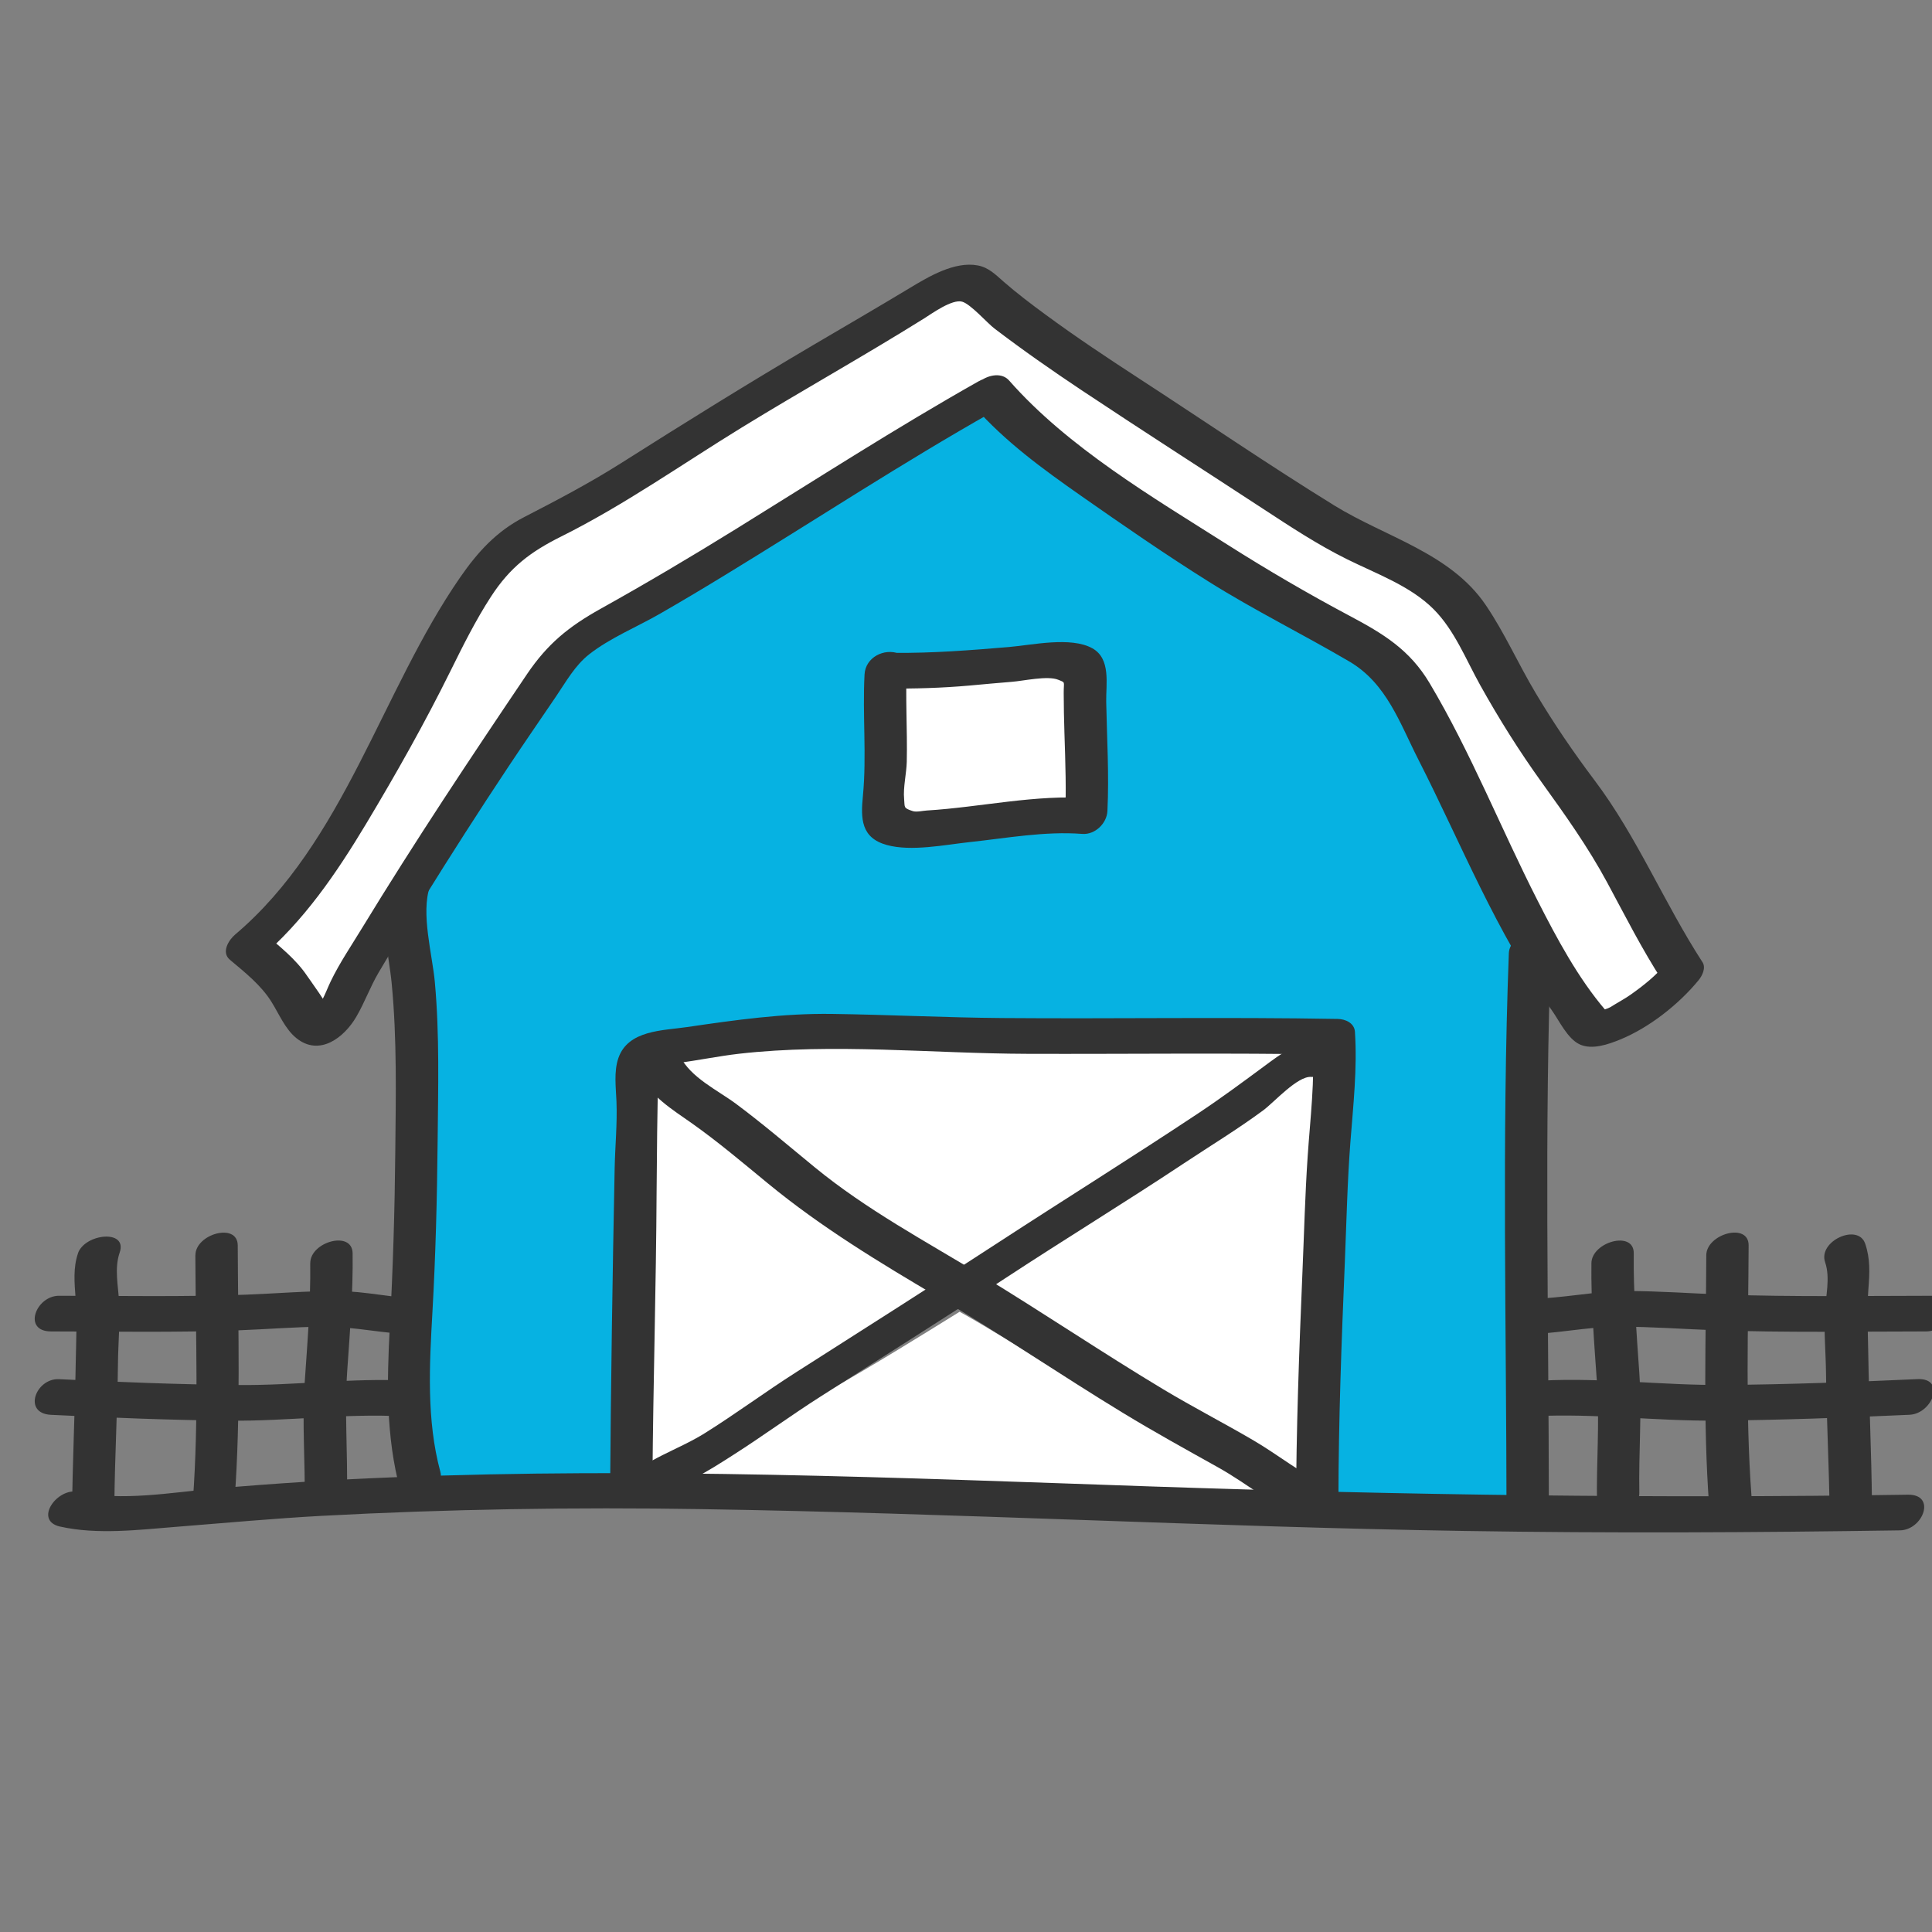
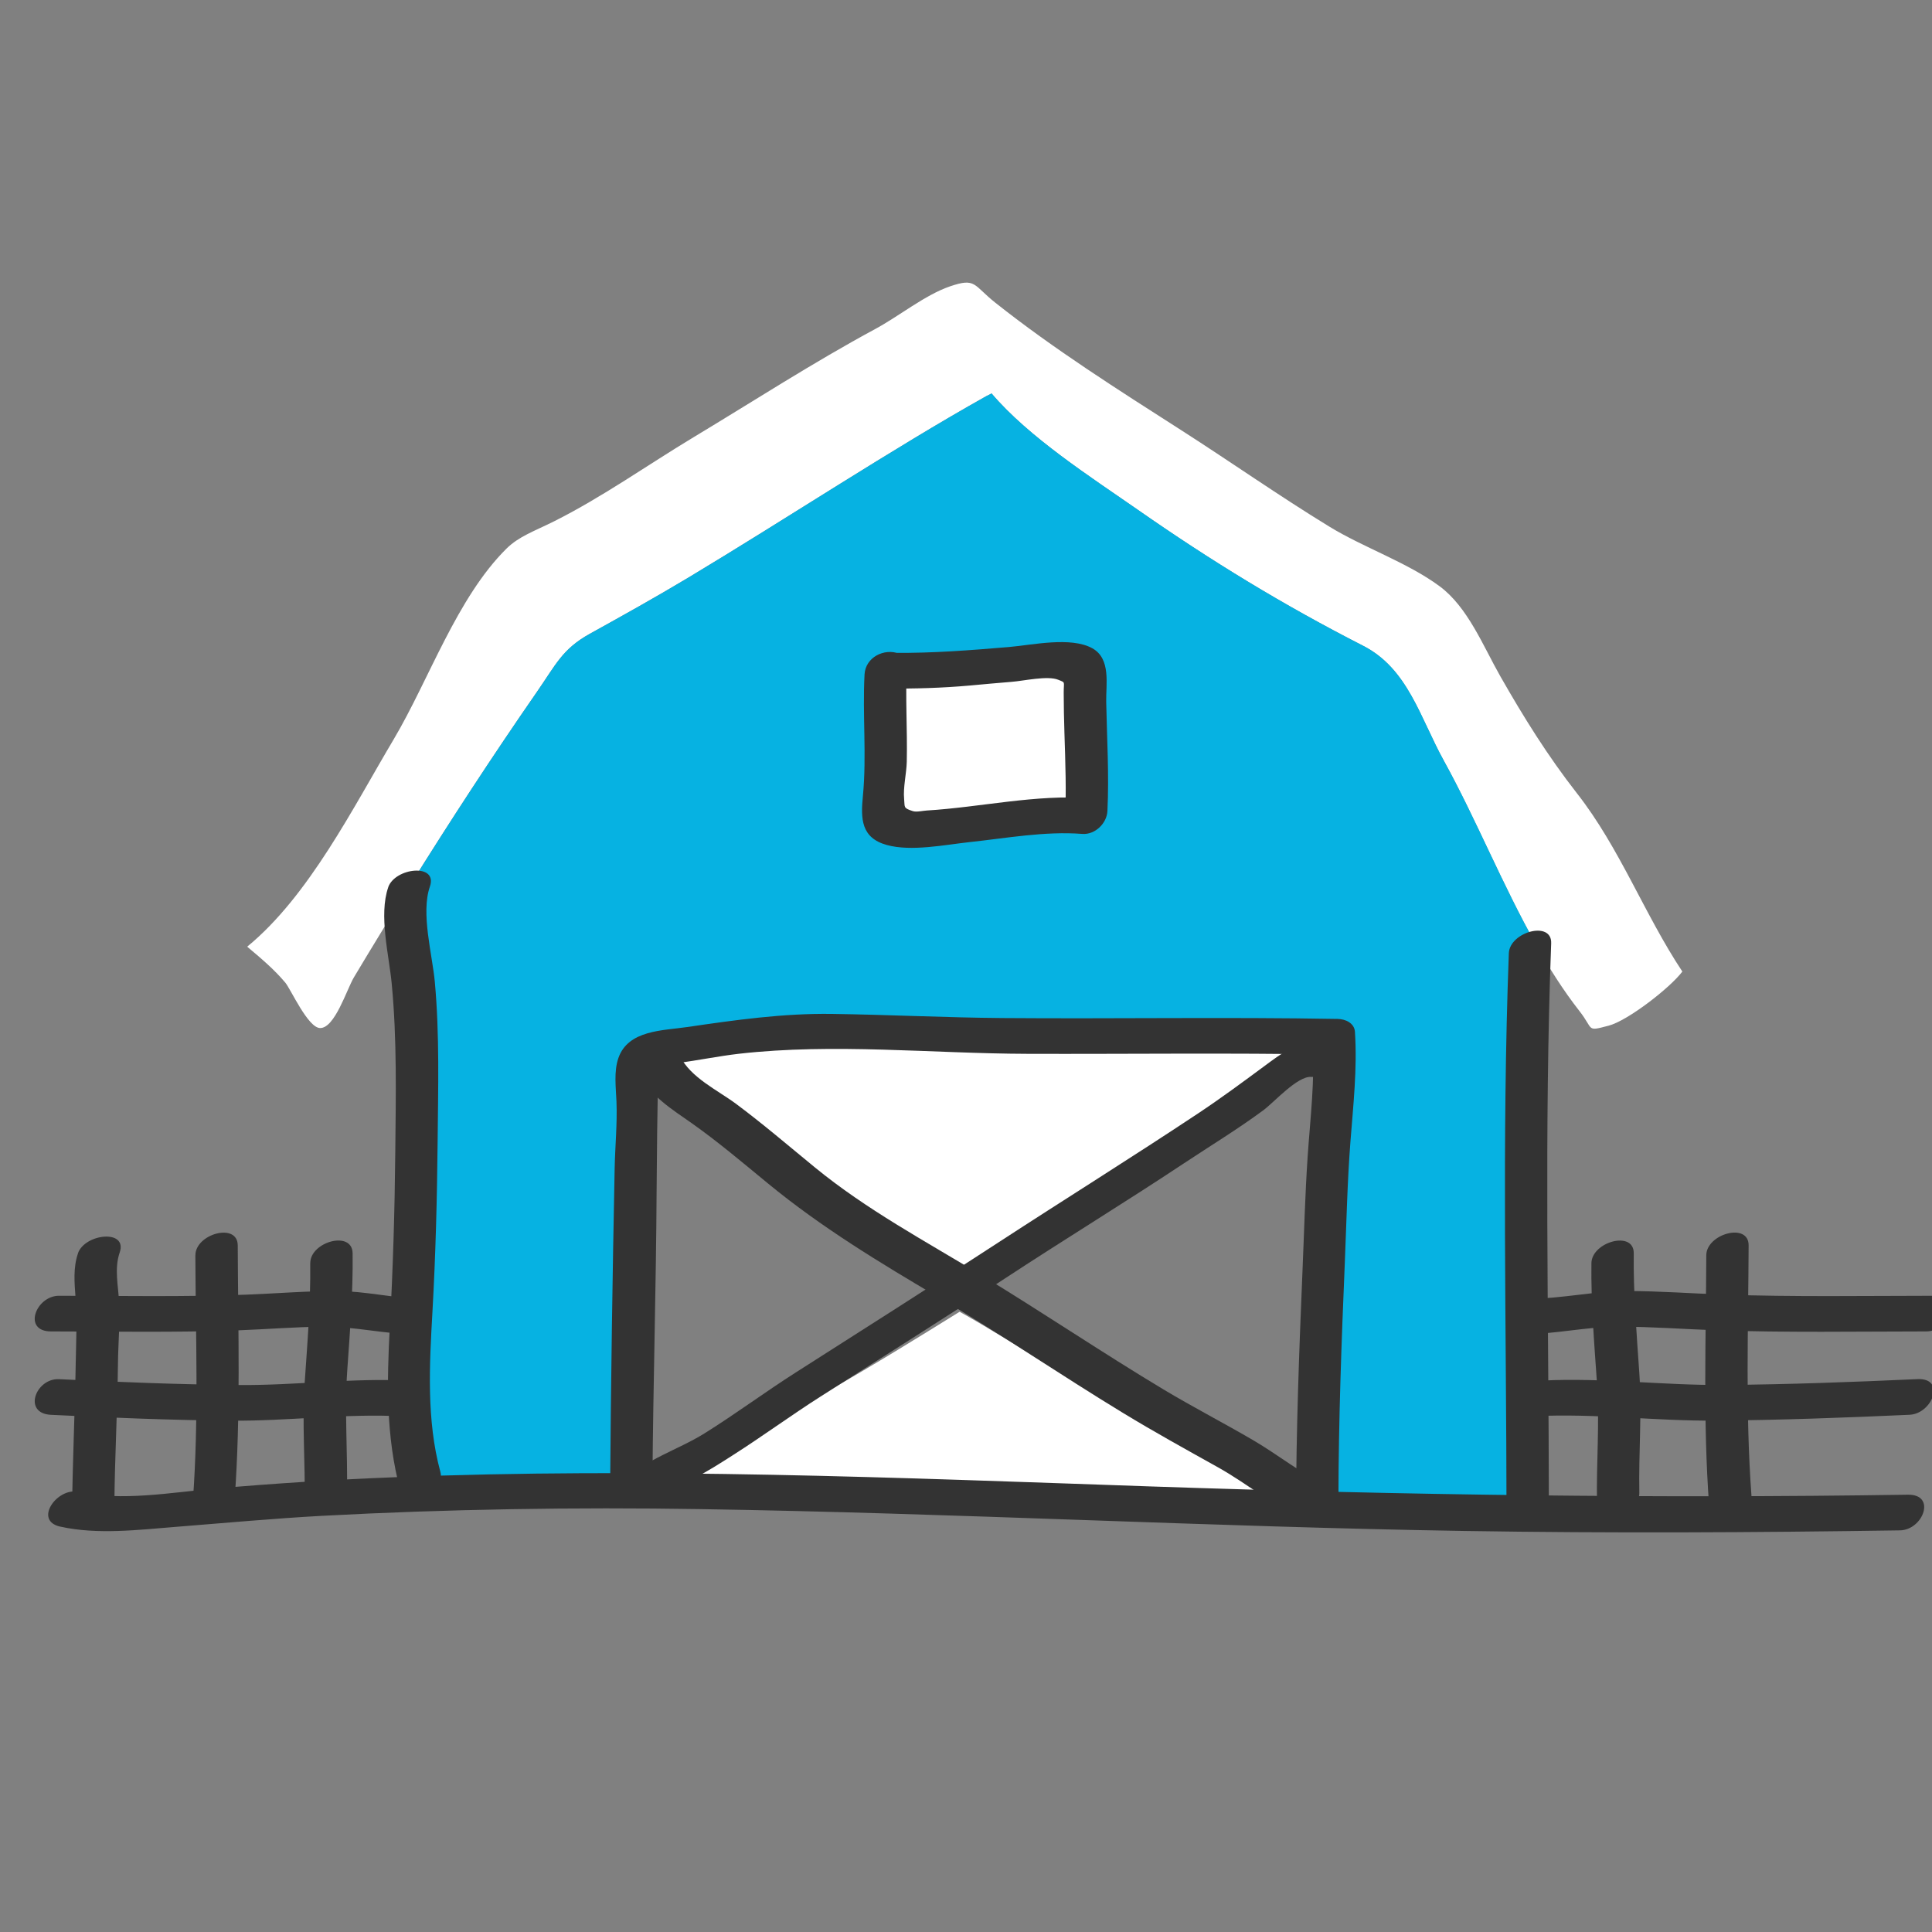
<svg xmlns="http://www.w3.org/2000/svg" viewBox="0 0 350 350" data-name="Working Files" id="Working_Files">
  <rect x="0" y="0" width="350" height="350" fill="#808080" stroke="none" />
  <defs>
    <style>
      .cls-1 {
        fill: #073e51;
      }

      .cls-2 {
        fill: #06b2e2;
      }

      .cls-3 {
        fill: #fff;
      }

      .cls-4 {
        fill: #333;
      }
    </style>
  </defs>
  <path d="M259.14,228.25c1.28-1.16,2.63-2.25,3.96-3.35s2.71-2.26,4.06-3.39c.76-.64,1.53-1.27,2.29-1.91.14-.11.22-.35.22-.52,0-.18-.08-.4-.22-.52-.31-.29-.73-.27-1.04,0-1.35,1.14-2.69,2.27-4.04,3.41s-2.69,2.27-4.04,3.41c-.73.62-1.46,1.24-2.17,1.89-.27.25-.27.73,0,.98.29.26.69.26.98,0h0Z" class="cls-1" />
  <path d="M259.08,239.92c.62-.53,1.25-1.04,1.89-1.56.32-.26.64-.52.97-.77.16-.13.32-.25.49-.38.08-.06.15-.12.23-.18.04-.03.08-.06.11-.09.08-.06-.11.08-.03.02.03-.02.05-.04.08-.06,1.29-1,2.61-1.97,3.95-2.91.38-.26.76-.53,1.14-.79.42-.29.85-.58,1.22-.93.24-.23.25-.63.05-.89-.22-.28-.56-.32-.87-.17-.38.17-.72.4-1.06.64s-.68.47-1.01.71c-.67.48-1.33.96-1.98,1.45-1.36,1.01-2.69,2.06-4.01,3.13-.72.59-1.43,1.18-2.13,1.78-.28.24-.26.74,0,.98.3.27.68.25.98,0h0Z" class="cls-1" />
  <path d="M260.44,249.65c2.38-1.81,4.79-3.58,7.19-5.36.33-.25.66-.49.99-.74.37-.28.76-.56,1.1-.88.25-.23.25-.63.05-.88s-.58-.35-.86-.17c-.33.2-.63.43-.94.65s-.59.44-.88.66l-1.79,1.35c-1.18.89-2.37,1.78-3.55,2.67-.67.5-1.35,1-2.02,1.5-.15.11-.27.23-.32.41-.05.17-.03.39.07.53s.24.28.41.32.39.04.53-.07h0Z" class="cls-1" />
  <path d="M263.81,258.31c.7-.67,1.44-1.32,2.21-1.91l-.14.11c.84-.65,1.72-1.26,2.62-1.81.26-.16.53-.3.78-.47.15-.1.27-.24.32-.42.05-.17.03-.39-.07-.54s-.24-.28-.42-.32c-.19-.04-.36-.02-.54.07-.2.1-.4.23-.59.35s-.39.25-.59.37c-.39.25-.77.51-1.14.78-.78.56-1.54,1.16-2.28,1.78-.39.33-.78.68-1.15,1.03-.13.12-.2.32-.2.49s.08.37.2.49.31.21.49.2.35-.07.49-.2h0Z" class="cls-1" />
  <path d="M234.68,273.4c-23.22-.7-46.43-1.6-69.63-2.25-15.42-.42-30.73-.82-46.07-.92,2.74-2.8,5.14-2.66,8.63-4.51,7.97-4.24,15.15-9.64,22.96-14.06,7.88-4.47,15.58-9.25,23.27-14.02,1.15.64,2.3,1.3,3.45,1.97,14.16,8.39,28.03,17.23,42.82,24.59,4.9,2.45,9.21,6.21,14.25,8.15h.34v.32l-.03.72Z" class="cls-3" />
  <g>
    <path d="M9.25,241.2c11.31.01,22.63.22,33.93-.2,5.16-.19,10.31-.62,15.47-.66,5.59-.04,10.97,1.33,16.52,1.39,4.19.04,6.67-6.41,1.44-6.46s-10.34-1.38-15.62-1.39c-5.46-.01-10.92.45-16.37.66-11.31.42-22.62.21-33.93.2-4.19,0-6.67,6.46-1.44,6.46h0Z" class="cls-4" />
    <path d="M9.25,256.31c10.81.52,21.62.96,32.44,1.06,10.38.1,20.82-1.33,31.16-.79,4.21.22,6.65-6.19,1.44-6.46-10.34-.54-20.78.89-31.16.79-10.82-.1-21.63-.53-32.44-1.06-4.21-.2-6.65,6.21-1.44,6.46h0Z" class="cls-4" />
    <path d="M14.13,227.06c-.9,2.6-.64,5.37-.44,8.07.3,3.93.1,7.78.03,11.72-.15,9.1-.59,18.2-.67,27.29-.04,4.22,7.64,2.08,7.67-1.8.08-8.45.56-16.88.65-25.33.04-3.68.39-7.39.21-11.07-.15-3-.9-6.11.1-9.03,1.48-4.29-6.33-3.43-7.56.14h0Z" class="cls-4" />
    <path d="M35.39,227.41c.06,14.82.64,29.67-.45,44.47-.34,4.65,7.28,3.68,7.56-.14,1.13-15.36.63-30.74.57-46.12-.02-4.23-7.69-2.08-7.67,1.8h0Z" class="cls-4" />
    <path d="M56.2,228.85c.09,7.26-.52,14.48-1.01,21.72s.13,14.4,0,21.66c-.08,4.21,7.6,2.07,7.67-1.8.14-7.44-.47-14.7.05-22.19.49-7.06,1.06-14.11.97-21.19-.05-4.24-7.72-2.08-7.67,1.8h0Z" class="cls-4" />
  </g>
  <g>
    <path d="M350.41,234.74c-12.7.01-25.4.22-38.09-.21-5.86-.2-11.72-.65-17.59-.65s-11.8,1.39-17.73,1.4c-4.19,0-6.67,6.47-1.44,6.46,5.94,0,11.75-1.4,17.73-1.4s11.73.45,17.59.65c12.69.44,25.4.22,38.09.21,4.19,0,6.67-6.47,1.44-6.46h0Z" class="cls-4" />
    <path d="M347.37,249.84c-11.68.53-23.37.97-35.07,1.06-10.93.09-21.92-1.34-32.82-.8-4.14.21-6.66,6.73-1.44,6.46,10.9-.54,21.89.89,32.82.8,11.7-.1,23.39-.53,35.07-1.06,4.15-.19,6.66-6.7,1.44-6.46h0Z" class="cls-4" />
-     <path d="M330.64,228.68c.97,2.83.09,6.15-.05,9.06-.18,3.68.17,7.39.21,11.07.09,8.45.57,16.89.65,25.33.04,4.24,7.71,2.08,7.67-1.8-.08-9.09-.53-18.2-.67-27.29-.06-3.89-.27-7.69.03-11.58.22-2.83.35-5.46-.59-8.18-1.3-3.76-8.58-.46-7.25,3.38h0Z" class="cls-4" />
    <path d="M309.11,227.41c-.06,15.1-.6,30.22.51,45.3.31,4.28,7.96,2.08,7.67-1.8-1.11-15.08-.57-30.19-.51-45.3.02-4.23-7.66-2.08-7.67,1.8h0Z" class="cls-4" />
    <path d="M288.3,228.85c-.09,7.26.51,14.48,1.01,21.72.5,7.29-.13,14.4,0,21.66.08,4.25,7.75,2.08,7.67-1.8-.14-7.26.49-14.35,0-21.66-.49-7.24-1.1-14.46-1.01-21.72.05-4.22-7.63-2.08-7.67,1.8h0Z" class="cls-4" />
  </g>
  <g>
    <path d="M266,193.84c.08-.07.16-.14.24-.21l-.14.11c2.04-1.57,4.13-3.08,6.26-4.51.3-.2.59-.4.89-.59.15-.1.31-.2.46-.3.19-.13.37-.29.55-.43.13-.1.21-.34.21-.5s-.05-.3-.15-.43c-.22-.28-.59-.35-.91-.18-.14.07-.28.15-.42.22-.15.09-.29.19-.43.29-.26.18-.52.36-.78.54-.53.37-1.06.74-1.59,1.12-1.04.75-2.07,1.51-3.09,2.29-.61.47-1.22.94-1.82,1.43l.14-.11c-.09.06-.17.12-.26.18-.16.11-.26.24-.32.41-.07.21,0,.44.12.6.26.34.72.35,1.04.07h0Z" class="cls-1" />
    <path d="M265.26,207.24c1.52-1.07,3.01-2.2,4.46-3.37s2.79-2.33,4.12-3.57c.38-.35.75-.7,1.12-1.06.18-.18.37-.35.54-.53.21-.22.43-.43.59-.69s.11-.63-.11-.83-.56-.27-.83-.11c-.23.14-.42.34-.62.52-.17.16-.33.32-.49.48-.32.31-.64.63-.97.93-.66.62-1.32,1.23-2,1.83-1.35,1.2-2.74,2.34-4.16,3.45-.06.05.04-.03.05-.04-.03.03-.06.05-.1.07-.05.03-.09.07-.14.1-.1.08-.21.16-.31.24-.2.15-.4.3-.61.46-.41.31-.83.61-1.25.91-.15.11-.27.23-.32.41-.05.17-.03.39.07.53.19.29.63.47.95.25h0Z" class="cls-1" />
    <path d="M271.06,178.1c.13-.19.26-.37.4-.55l-.11.14c.5-.64,1.05-1.23,1.67-1.76.17-.15.35-.29.53-.43l-.15.12c.71-.54,1.47-1.02,2.27-1.41.11-.05.23-.11.34-.16.06-.03.11-.05.17-.08.03-.01.05-.02.08-.04.13-.07.21-.19.3-.31.06-.11.1-.23.1-.36,0-.1-.02-.19-.06-.27-.03-.09-.08-.16-.15-.23-.09-.09-.19-.15-.31-.18-.17-.03-.34-.05-.51.01-.11.04-.21.09-.32.14s-.22.1-.33.15c-.21.1-.42.21-.63.32-.42.23-.82.48-1.2.76-.81.59-1.56,1.26-2.22,2.02-.38.45-.74.92-1.07,1.41-.1.15-.12.37-.07.53s.17.34.32.41c.16.09.36.13.53.07s.31-.16.41-.32h0Z" class="cls-1" />
-     <path d="M241.78,191.83c.04,6.66-.98,13.75-1.25,20.23-.81,19.73-1.89,41.12-1.91,60.05h-.36c-5.34-2.17-9.91-6.39-15.1-9.14-15.66-8.26-30.36-18.19-45.36-27.59-1.22-.76-2.44-1.5-3.66-2.22,7.21-4.75,14.41-9.52,21.75-14.05,10.03-6.18,19.77-12.87,29.61-19.35,2.43-1.58,10.03-8.6,12.76-7.89l3.52-.04Z" class="cls-3" />
-     <path d="M125.16,264.67c-3.7,2.08-6.24,1.92-9.14,5.06-.56-.01-1.12-.01-1.68-.01v-.87c0-5.2.38-10.61.38-14.92,0-10.45.38-20.85.38-31.3,0-7.25-.01-14.46.46-21.69.1-1.33-.43-5.75-.03-8.29l4.04.32c1.22,3.37,7.95,7.28,11.09,9.69,5.43,4.18,10.64,8.6,15.94,12.9,8.55,6.97,18.17,11.96,27.54,17.6-8.15,5.36-16.31,10.71-24.65,15.73-8.27,4.96-15.89,11.02-24.33,15.77Z" class="cls-3" />
    <path d="M238.26,191.87c-2.73-.7-10.33,6.31-12.76,7.89-9.84,6.48-19.59,13.17-29.61,19.35-7.33,4.53-14.54,9.3-21.75,14.05-9.37-5.64-18.98-10.63-27.54-17.6-5.3-4.3-10.52-8.72-15.94-12.9-3.14-2.41-9.87-6.32-11.09-9.69l-4.04-.32c.11-.7.28-1.26.57-1.57,1.36-1.47,6.63-1.54,8.64-1.92,9.39-1.82,19.25-2.58,28.8-2.16,29.28,1.29,58.81.25,88.07.81.11,1.32.17,2.65.17,4.01l-3.52.04Z" class="cls-3" />
    <path d="M160.85,121.58l.42-.08c2.54,0,5.12.14,7.66.01,8.01-.39,16.46-1.72,24.45-1.61,3.7.06,3.15,2.01,3.17,5.33,0,7.45.69,15.23.24,22.6-3.77-.42-7.78.13-11.64.5-5.29.52-10.56,1.33-15.87,1.57-1.95.08-6.09.7-7.84-.32-2.44-1.44-1.51-3.34-1.25-6.09.7-7.38-.24-14.83.27-22.22.22-.06.27.1.39.31Z" class="cls-3" />
    <path d="M304.77,176.01c-2.2,2.93-9.87,8.89-13.35,9.8-4.12,1.08-2.65.73-5.26-2.61-2.93-3.74-5.51-7.81-7.88-12.04-6.1-10.81-10.87-22.73-16.71-33.33-4.32-7.81-6.51-16.7-14.65-20.85-14.47-7.39-27.5-15.35-40.83-24.65-8.57-5.96-19.71-13.11-26.46-21.05l-1.02.52c-17.05,9.56-36.1,22.15-53.93,32.85-5.92,3.55-11.83,6.84-17.84,10.17-4.99,2.78-6.09,5.5-9.65,10.63-7.95,11.48-15.66,23.29-23.09,35.22-.01.01-.01.03-.01.06-3.39,5.43-6.72,10.88-9.98,16.33-1.28,2.15-3.45,9.2-6.11,9.18-2.2-.01-5.31-7.02-6.31-8.22-2.01-2.41-4.54-4.53-6.91-6.52,11.2-9.18,19.24-25.29,26.56-37.6,6.39-10.78,11.43-25.62,20.41-34.51,2.27-2.24,5.03-3.15,8.65-4.96,8.76-4.4,16.83-10.15,25.21-15.2,10.95-6.59,21.72-13.57,32.95-19.63,4.23-2.27,9.02-6.17,13.5-7.71,4.78-1.64,4.22-.25,8.27,2.96,10.63,8.43,22.29,15.8,33.72,23.12,8.99,5.76,17.65,11.85,26.79,17.44,6.23,3.81,14.09,6.46,19.94,10.78,5.12,3.77,7.92,10.88,11.01,16.31,4.28,7.5,8.57,14.4,13.88,21.2,7.77,9.91,12.24,21.97,19.1,32.3Z" class="cls-3" />
    <path d="M76.16,268.3c-1.53-5.26-2.03-11.27-2.05-17.51-.01-5.52.35-11.23.67-16.74.31-4.87.59-9.56.59-13.87,0-12.76.43-25.64-.18-38.39-.21-4.23-2.15-18.62-1.09-21.06,0-.03,0-.04.01-.06,7.43-11.93,15.14-23.74,23.09-35.22,3.56-5.13,4.66-7.85,9.65-10.63,6-3.32,11.92-6.62,17.84-10.17,17.82-10.7,36.88-23.29,53.93-32.85l1.02-.52c6.74,7.94,17.89,15.09,26.46,21.05,13.33,9.3,26.36,17.26,40.83,24.65,8.15,4.15,10.33,13.04,14.65,20.85,5.85,10.6,10.61,22.52,16.71,33.33l-1.11.63c-.81,20.71-.79,41.47-.64,62.24.08,13.15.22,26.3.22,39.44v.81c-12.73-.24-25.45-.59-38.17-1l.03-.81v-.36c.01-18.93,1.09-40.33,1.91-60.05.27-6.48,1.29-13.57,1.25-20.23,0-1.36-.06-2.69-.17-4.01-29.26-.56-58.79.48-88.07-.81-9.55-.42-19.41.34-28.8,2.16-2.01.38-7.28.45-8.64,1.92-.29.31-.46.87-.57,1.57-.41,2.54.13,6.95.03,8.29-.48,7.23-.46,14.44-.46,21.69,0,10.45-.38,20.85-.38,31.3,0,4.3-.38,9.72-.38,14.92v.87c-11.97-.08-23.98.03-36.02.45-.7.03-1.39.04-2.09.07l-.07-1.93ZM196.78,147.83c.45-7.38-.24-15.16-.24-22.6-.01-3.32.53-5.27-3.17-5.33-7.99-.11-16.45,1.22-24.45,1.61-2.54.13-5.12-.01-7.66-.01l-.42.08c-.13-.21-.17-.36-.39-.31-.5,7.39.43,14.85-.27,22.22-.27,2.75-1.19,4.64,1.25,6.09,1.75,1.02,5.89.41,7.84.32,5.31-.24,10.59-1.05,15.87-1.57,3.86-.38,7.87-.93,11.64-.5Z" class="cls-2" />
-     <path d="M177.33,69.05c-14.97,8.44-29.42,17.76-44.03,26.8-8.06,4.99-16.19,9.81-24.46,14.42-5.83,3.25-9.65,6.36-13.37,11.86-10.24,15.17-20.36,30.38-29.89,46.01-1.92,3.16-4.04,6.27-5.65,9.6-.55,1.14-.99,2.34-1.58,3.46-.24.51-.5,1.01-.78,1.5-1.23,1.42-.63,1.44,1.81.06.16-.61-3.12-5.05-3.77-6.01-2.02-2.99-4.94-5.3-7.68-7.61l-.95,4.57c8.05-6.82,13.97-15.52,19.37-24.51,5.43-9.06,10.6-18.22,15.28-27.69,2.26-4.57,4.54-9.15,7.31-13.42,3.47-5.34,7.15-8.12,12.75-10.91,11.35-5.66,21.89-13.1,32.68-19.73s22.17-12.97,33.05-19.77c1.36-.85,5.06-3.54,6.88-3.03,1.56.45,4.55,3.87,5.81,4.83,5.15,3.93,10.47,7.64,15.86,11.23,10.89,7.25,21.92,14.31,32.87,21.48,4.95,3.24,9.88,6.49,15.19,9.12,5.27,2.62,11.45,4.81,15.68,9.05,3.81,3.82,5.88,9.18,8.48,13.83,3.36,6.02,7.04,11.89,11.07,17.49,4.28,5.95,8.41,11.73,11.9,18.2,3.24,6.01,6.3,12.09,10.02,17.82l.69-3.22c-1.84,2.25-4.15,4.08-6.52,5.75-1.16.81-2.41,1.45-3.59,2.21-.59.31-1.22.51-1.89.6,1.26.73,1.6.74,1.02.01-5.01-5.85-8.87-13.08-12.35-19.92-6.62-12.99-12.09-26.84-19.55-39.37-3.62-6.08-8.42-8.97-14.52-12.21-7.52-4-14.88-8.3-22.07-12.86-13.57-8.61-28.89-17.6-39.59-29.76-2.55-2.9-9.17,1.47-6.31,4.73,5.58,6.34,12.43,11.32,19.31,16.14,7.62,5.33,15.28,10.63,23.16,15.57,8.3,5.21,17.05,9.52,25.48,14.47,6.78,3.99,9.13,11.16,12.53,17.82,7.7,15.11,14.13,31.47,24.09,45.28,1.37,1.9,2.87,5.22,5.11,6.26s5.22-.02,7.3-.87c5.28-2.15,10.66-6.39,14.26-10.79.64-.79,1.34-2.21.69-3.22-6.98-10.76-11.82-22.69-19.57-32.97-3.83-5.08-7.39-10.31-10.65-15.78s-5.63-10.92-9.06-15.97c-6.38-9.41-18.14-12.3-27.41-18.02-11.95-7.37-23.57-15.33-35.34-22.98-5.75-3.74-11.47-7.54-17-11.61-2.58-1.9-5.14-3.83-7.55-5.93-1.48-1.29-2.73-2.61-4.74-2.98-4.19-.77-8.85,2.02-12.24,4.06-5.83,3.52-11.7,6.92-17.57,10.38-11.72,6.9-23.29,14.09-34.77,21.37-5.73,3.63-11.59,6.7-17.6,9.8-4.98,2.56-8.39,6.31-11.56,10.89-14.32,20.69-20.97,47.95-40.77,64.72-1.18,1-2.56,3.22-.95,4.57,2.75,2.31,5.63,4.58,7.54,7.64,1.36,2.17,2.47,4.93,4.52,6.57,4.16,3.34,8.62-.09,10.83-3.87,1.52-2.59,2.52-5.43,4.05-8.03,2.59-4.39,5.28-8.73,7.97-13.07,5.06-8.16,10.24-16.24,15.55-24.23,2.83-4.25,5.72-8.45,8.59-12.67,1.82-2.67,3.43-5.62,6-7.65,3.77-2.97,8.67-4.97,12.83-7.36s8.02-4.7,11.98-7.12c16.13-9.84,31.94-20.23,48.4-29.52,4.29-2.42,1.82-7.98-2.57-5.51h0Z" class="cls-4" />
    <path d="M70.33,160.75c-1.74,5.05.14,12.26.63,17.42.97,10.1.75,20.3.65,30.44-.1,10.6-.41,21.11-.99,31.7-.54,9.99-.73,19.95,1.9,29.68,1.02,3.78,8.31.53,7.25-3.38-2.53-9.35-1.97-19.37-1.43-28.94.58-10.3.84-20.54.94-30.86.09-9.63.37-19.36-.51-28.96-.46-4.98-2.56-12.41-.89-17.24,1.48-4.3-6.33-3.43-7.56.14h0Z" class="cls-4" />
    <path d="M273.34,172.69c-1.28,33.88-.44,67.79-.42,101.68,0,4.23,7.68,2.08,7.67-1.8-.02-33.9-.86-67.8.42-101.68.16-4.19-7.53-2.06-7.67,1.8h0Z" class="cls-4" />
    <path d="M242.47,271.59c.02-14.33.56-28.64,1.16-42.95.3-7.25.45-14.53,1.01-21.77.51-6.65,1.26-13.27.82-19.95-.11-1.6-1.73-2.31-3.12-2.33-20.23-.36-40.46,0-60.68-.16-10.33-.08-20.65-.61-30.97-.75-8.87-.12-17.46,1.1-26.21,2.38-4.41.65-10.69.53-12.45,5.61-.85,2.45-.45,5.34-.35,7.87.16,4.05-.25,8.11-.33,12.16-.39,19.34-.68,38.72-.82,58.05-.03,4.22,7.65,2.08,7.67-1.8.13-17.38.66-34.76.75-52.14.04-7.12.14-14.26.27-21.36v-1.1c.35-1.38.2-1.45-.43-.22,1.19-.48,2.72-.4,3.98-.56,3.71-.47,7.36-1.24,11.08-1.67,17.23-1.96,34.93-.04,52.24.01,18.27.06,36.54-.19,54.81.13l-3.12-2.33c.46,6.98-.42,13.89-.89,20.85s-.64,13.91-.94,20.87c-.6,14.31-1.14,28.63-1.16,42.95,0,4.23,7.67,2.08,7.67-1.8h0Z" class="cls-4" />
    <path d="M238.98,188.63c-3.63-.27-7.15,2.45-9.89,4.48-3.98,2.94-7.87,5.82-11.99,8.56-11.98,7.96-24.18,15.56-36.23,23.41-12.16,7.93-24.4,15.71-36.64,23.51-5.61,3.57-10.95,7.55-16.59,11.07-4.94,3.08-10.55,4.58-14.73,8.74-3.7,3.67,2.96,5.95,5.88,3.05,1.95-1.94,4.6-2.48,6.99-3.68s4.75-2.72,7.03-4.18c5.35-3.41,10.47-7.17,15.82-10.58,11.17-7.12,22.38-14.16,33.46-21.43s21.72-13.75,32.43-20.86c4.77-3.16,9.72-6.17,14.32-9.57,1.98-1.46,6.2-6.24,8.7-6.06,4.21.32,6.64-6.08,1.44-6.46h0Z" class="cls-4" />
    <path d="M115.94,194.68c1.92,3.93,5.89,6.34,9.35,8.78,4.8,3.39,9.29,7.2,13.83,10.93,9.71,7.98,20.11,14.26,30.91,20.64,11.3,6.68,22.16,14.09,33.37,20.91,5.68,3.46,11.47,6.65,17.27,9.89,5.15,2.88,9.69,6.72,15.1,9.13,3.46,1.54,9.17-3.83,4.96-5.7-4.94-2.2-9.06-5.64-13.7-8.35-5.37-3.14-10.9-5.99-16.24-9.19-11.06-6.64-21.76-13.87-32.78-20.57-10.38-6.32-20.99-11.96-30.43-19.7-4.7-3.85-9.33-7.82-14.2-11.45-3.37-2.51-8.29-4.78-10.2-8.69-1.78-3.64-9.03-.25-7.25,3.38h0Z" class="cls-4" />
    <path d="M164.6,120.09c-.44-.73-.83-1.34-1.66-1.66-2.78-1.07-6.15.65-6.32,3.75-.39,7.34.41,14.72-.3,22.05-.4,4.06-.35,7.56,4.34,8.85,4.43,1.22,10.52-.04,14.95-.52,6.76-.72,13.64-2.01,20.45-1.49,2.34.18,4.45-1.93,4.56-4.13.32-6.61-.09-13.19-.22-19.79-.06-3.2.89-7.8-2.5-9.7-3.91-2.18-10.92-.59-15.09-.24-6.99.59-13.82,1.13-20.84,1.06-4.19-.04-6.67,6.41-1.44,6.46s10.08-.09,15.15-.54c2.53-.22,5.06-.48,7.59-.67,2.15-.16,6.51-1.17,8.45-.37,1.37.56.97.23.98,2.4.01,2.39.05,4.78.13,7.17.17,5.35.37,10.67.11,16.02l4.56-4.13c-9.79-.75-19.84,1.63-29.61,2.22-.7.04-1.86.33-2.53.11-1.78-.57-1.42-.71-1.57-2.2-.2-2.07.43-4.63.48-6.75.13-5.87-.29-11.73.03-17.6l-6.32,3.75-.63-.66c2.09,3.48,9.3.04,7.25-3.38h0Z" class="cls-4" />
  </g>
  <path d="M10.87,276.55c6.77,1.52,14.21.59,21.05.05,8.79-.69,17.56-1.51,26.37-1.99,22.86-1.23,45.74-1.58,68.62-1.22,46.18.72,92.3,3.22,138.48,3.96,26.24.42,52.56.29,78.8-.11,4.18-.06,6.67-6.54,1.44-6.46-45.76.7-91.5.07-137.23-1.5-45.66-1.57-91.33-3.49-137.01-1.66-10.86.43-21.69,1.11-32.51,2.06-7.86.69-16.88,2.34-24.68.59-3.82-.86-8.18,5.19-3.31,6.29h0Z" class="cls-4" />
</svg>